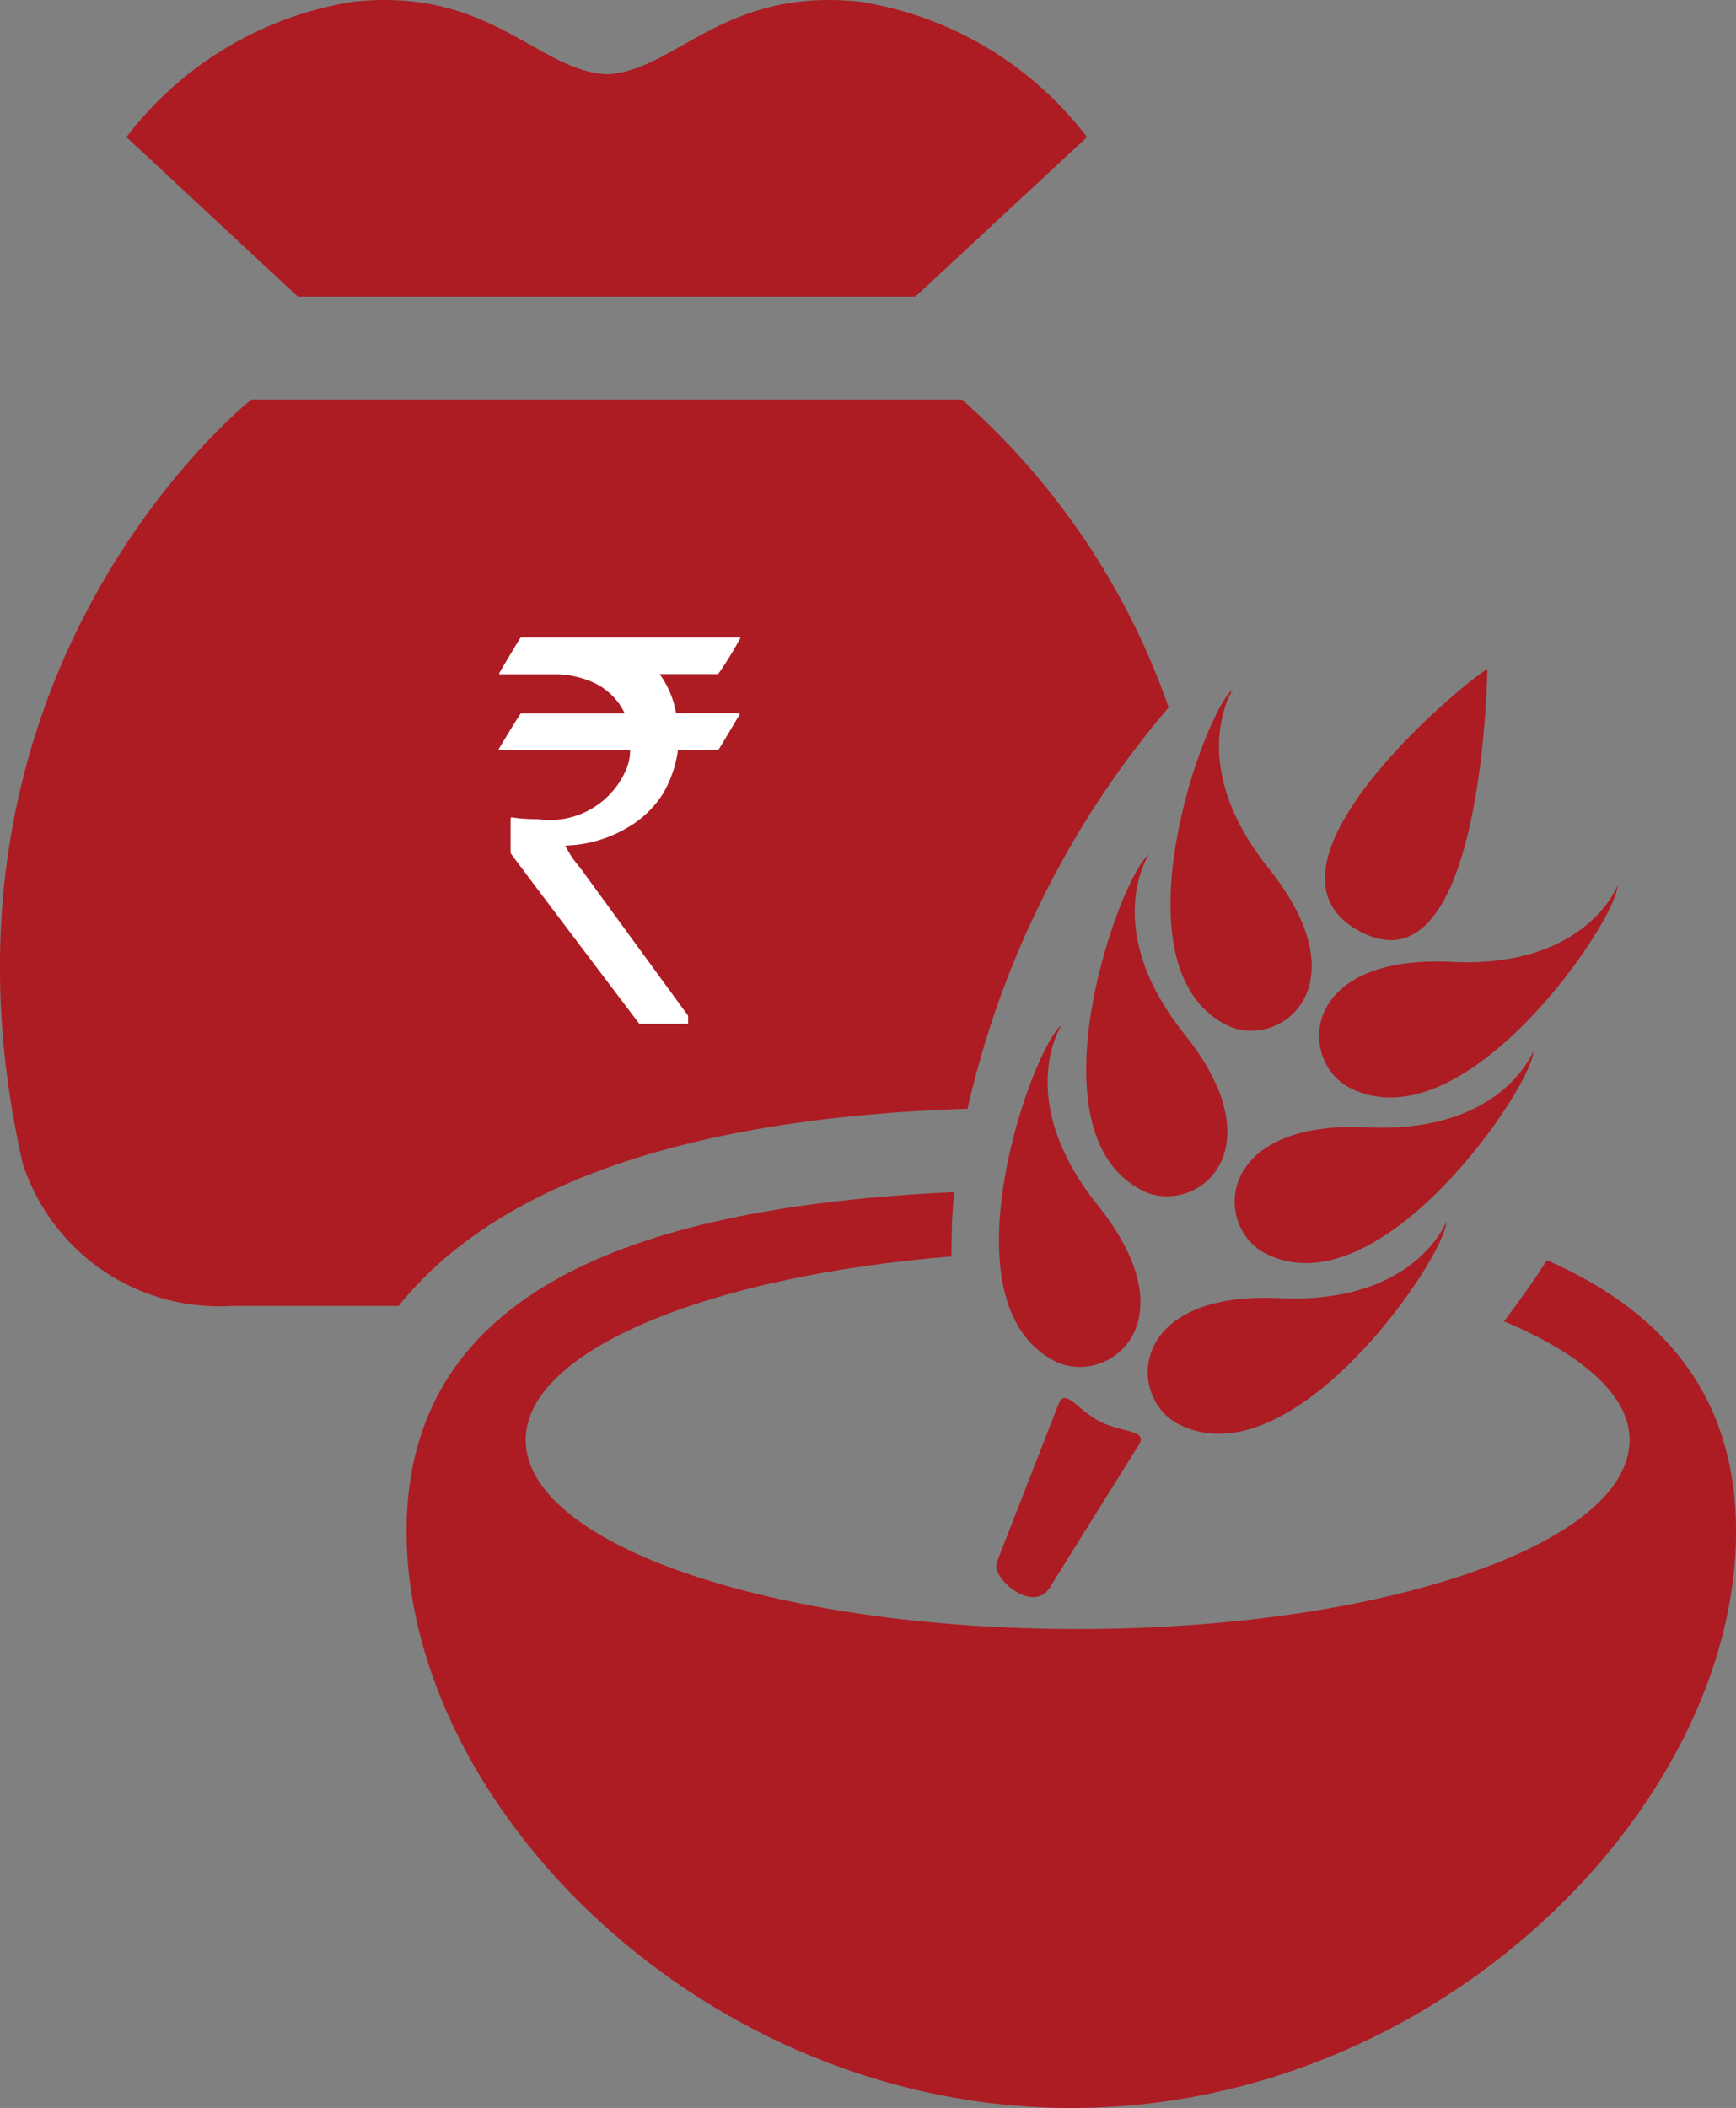
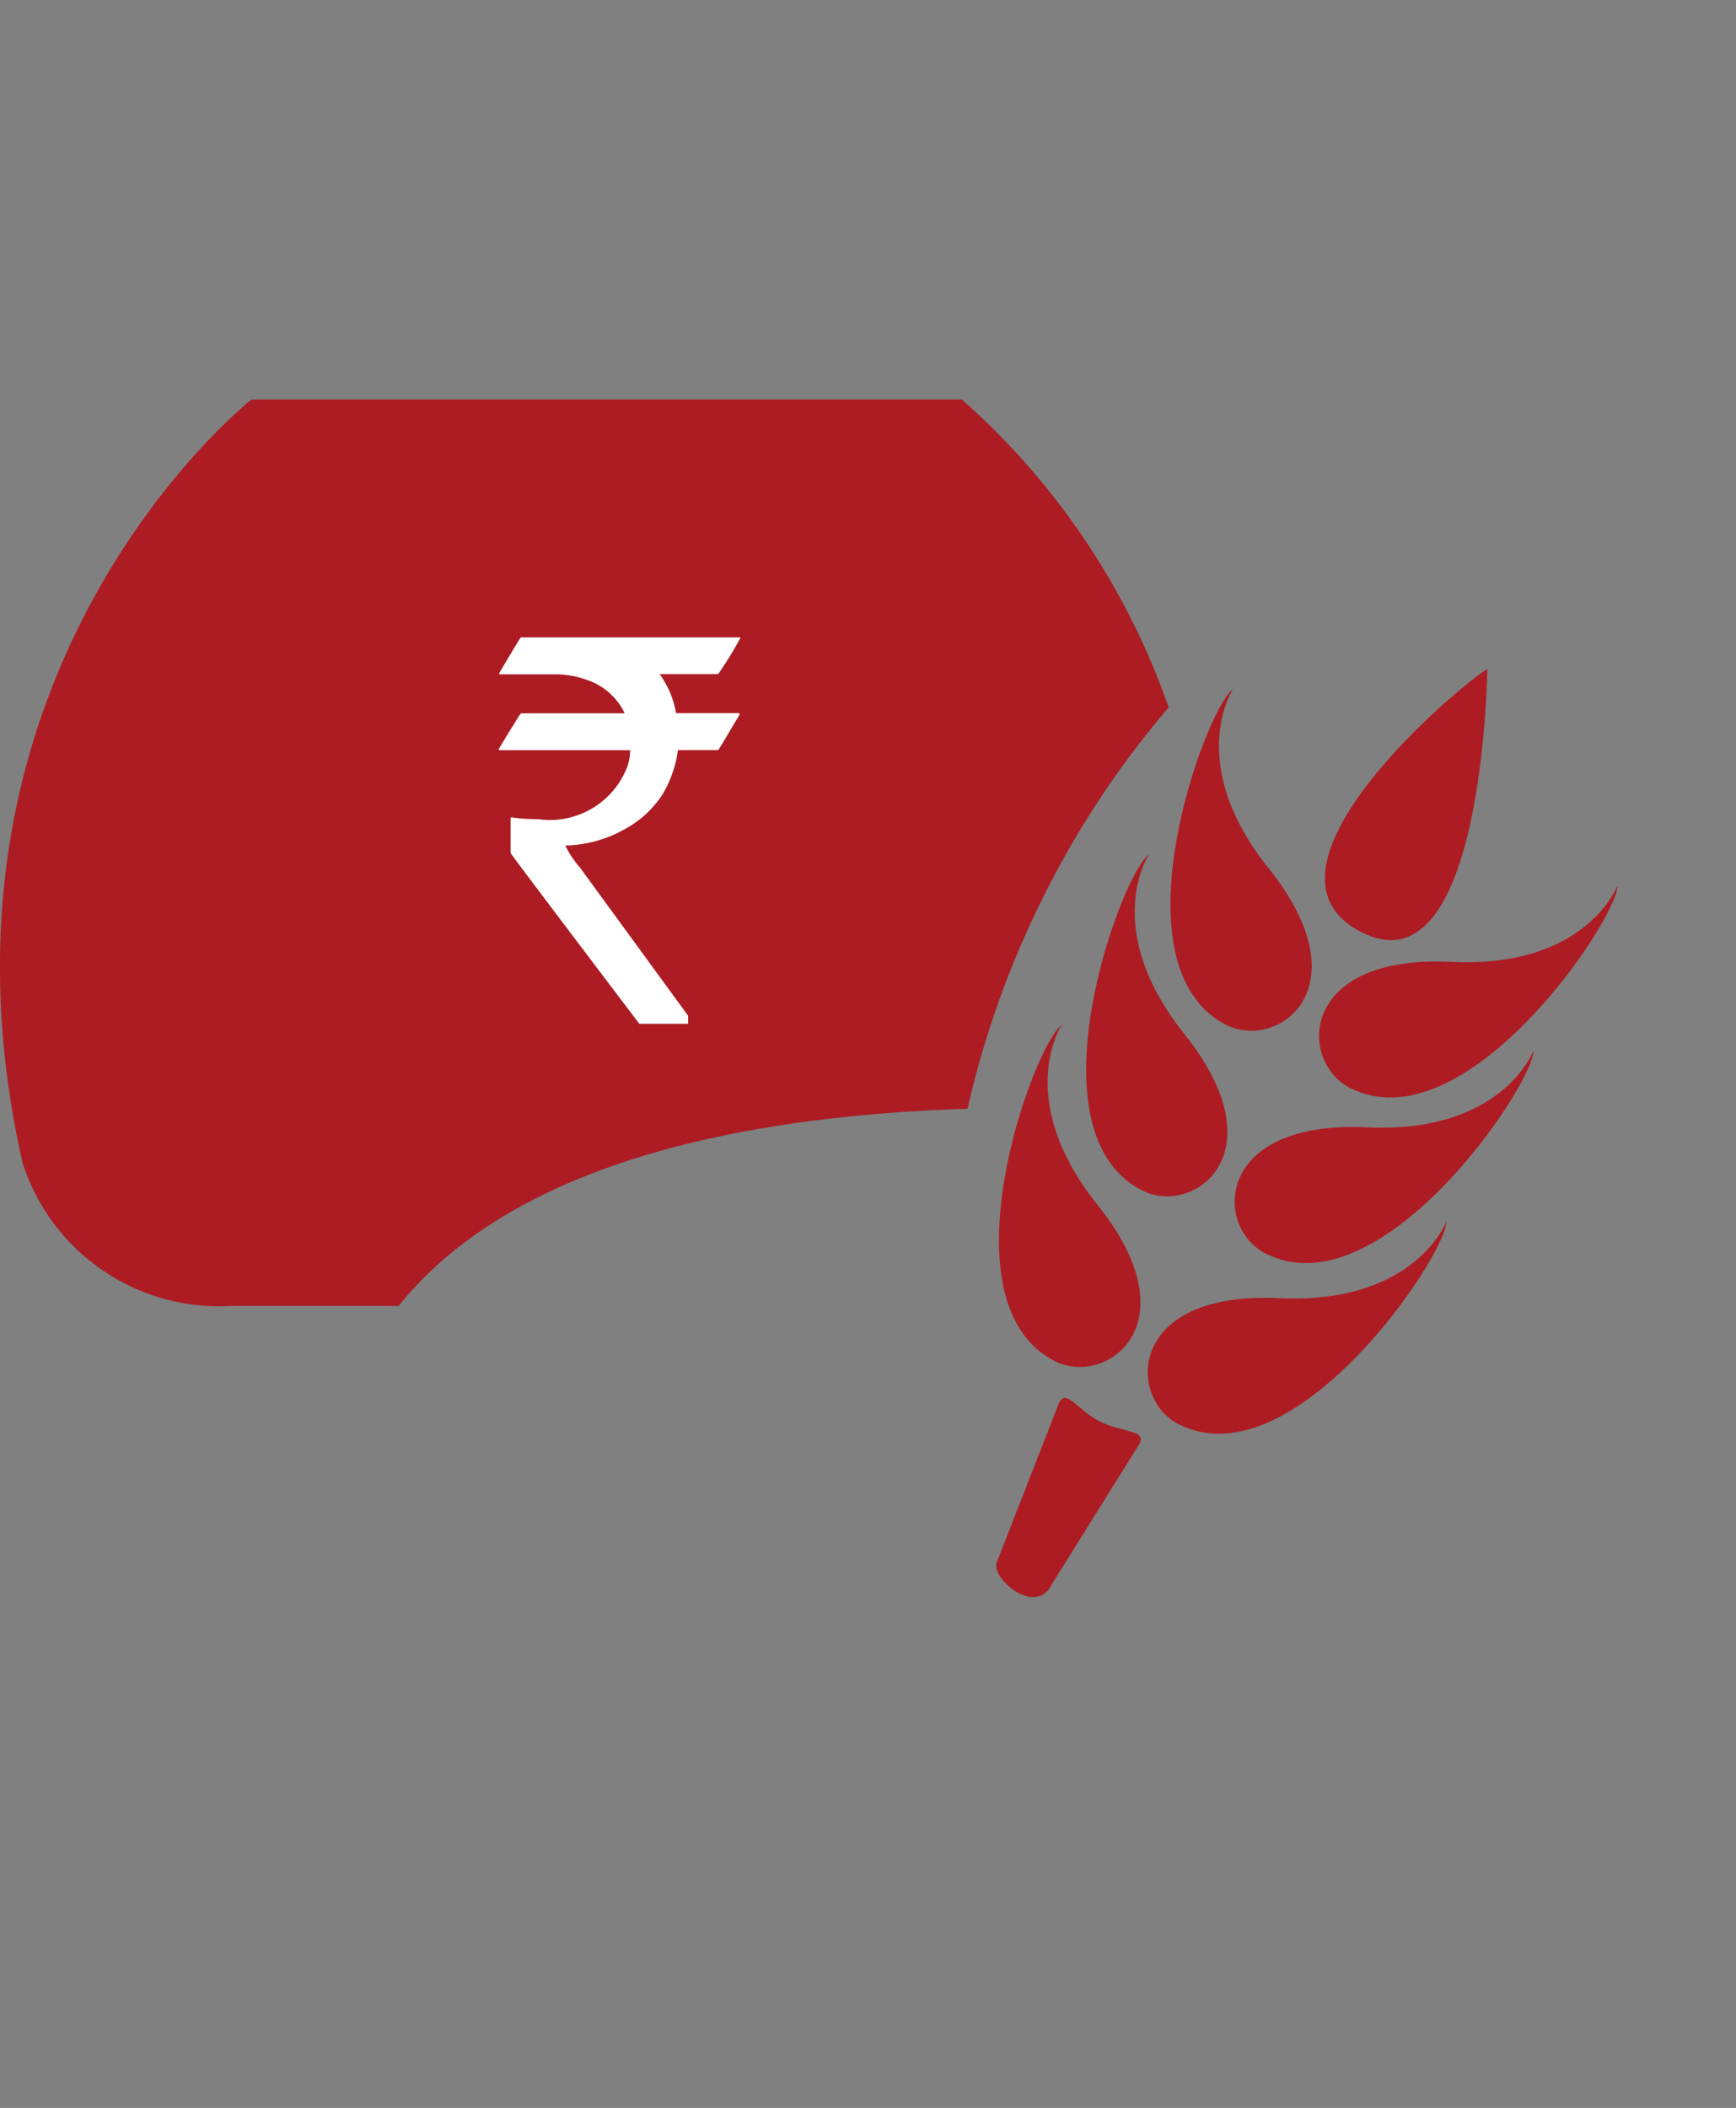
<svg xmlns="http://www.w3.org/2000/svg" width="43.163" height="52.381" viewBox="0 0 43.163 52.381">
  <rect x="0" y="0" width="43.163" height="52.381" fill="#808080" stroke="none" />
  <g id="Group_36409" data-name="Group 36409" transform="translate(-3617.926 -964.766)">
    <g id="Group_36380" data-name="Group 36380" transform="translate(3633.598 987.56)">
-       <path id="Path_17231" data-name="Path 17231" d="M.54.264A1.219,1.219,0,0,1,.9,1.149a1.371,1.371,0,0,1-.427,1,1.949,1.949,0,0,1-1.109.532V-.311A2.422,2.422,0,0,1,.54.264" transform="translate(0.637 0.311)" fill="#ad1c23" />
-     </g>
+       </g>
    <g id="Group_36381" data-name="Group 36381" transform="translate(3631.102 982.393)">
-       <path id="Path_17232" data-name="Path 17232" d="M0,.612a1.165,1.165,0,0,0,.294.754,2.031,2.031,0,0,0,.883.565V-.722A1.693,1.693,0,0,0,.322-.2,1.224,1.224,0,0,0,0,.612" transform="translate(0 0.722)" fill="#ad1c23" />
-     </g>
+       </g>
    <g id="Group_36382" data-name="Group 36382" transform="translate(3621.068 964.766)">
-       <path id="Path_17233" data-name="Path 17233" d="M8.382.021c-3.417-.379-4.614,1.72-6.318,1.8C.341,1.741-.843-.358-4.267.021A8.827,8.827,0,0,0-9.885,3.382l4.263,3.964H9.734L14,3.382A8.813,8.813,0,0,0,8.382.021Z" transform="translate(9.885 0.025)" fill="#ad1c23" />
-     </g>
+       </g>
    <g id="Group_36383" data-name="Group 36383" transform="translate(3617.926 974.692)">
      <path id="Path_17234" data-name="Path 17234" d="M10.973,0H-6.686s-8.484,6.675-5.692,18.978a5.13,5.13,0,0,0,5.183,3.548H-3.03c3.2-3.993,9.84-4.758,14.146-4.9a23.272,23.272,0,0,1,1.829-5.154,22.932,22.932,0,0,1,3.171-4.818A18.2,18.2,0,0,0,10.973,0Z" transform="translate(12.941)" fill="#ad1c23" />
    </g>
    <g id="Group_36384" data-name="Group 36384" transform="translate(3628.034 994.387)">
-       <path id="Path_17235" data-name="Path 17235" d="M13.01.777c-.338.538-.7,1.029-1.064,1.521,1.92.808,3.121,1.828,3.121,2.946,0,2.593-6.144,4.7-13.723,4.7s-13.725-2.1-13.725-4.7c0-2.219,4.527-4.071,10.587-4.559,0-.521.011-1.044.065-1.6-7.728.362-13.614,2.341-13.614,8.43,0,6.843,7.4,14.331,16.528,14.331S17.713,14.357,17.713,7.516C17.711,4.153,15.911,2.052,13.01.777Z" transform="translate(15.343 0.916)" fill="#ad1c23" />
-     </g>
+       </g>
    <g id="Group_36385" data-name="Group 36385" transform="translate(3642.693 999.505)">
      <path id="Path_17236" data-name="Path 17236" d="M.631,2.131l2.19-3.509c.177-.347-.431-.27-.983-.549S1-2.746.822-2.4L-.723,1.556c-.19.377.946,1.38,1.355.575" transform="translate(0.745 2.513)" fill="#ad1c23" />
    </g>
    <g id="Group_36386" data-name="Group 36386" transform="translate(3642.768 990.244)">
      <path id="Path_17237" data-name="Path 17237" d="M1.124,2.05c-2.11-2.637-.9-4.468-.9-4.468-.7.51-3.02,6.885-.168,8.345C1.342,6.576,3.495,5.007,1.124,2.05Z" transform="translate(1.326 2.418)" fill="#ad1c23" />
    </g>
    <g id="Group_36387" data-name="Group 36387" transform="translate(3644.932 986.003)">
      <path id="Path_17238" data-name="Path 17238" d="M1.123,2.049C-.987-.584.233-2.417.233-2.417c-.7.51-3.027,6.885-.17,8.343C1.341,6.582,3.492,5.014,1.123,2.049Z" transform="translate(1.325 2.417)" fill="#ad1c23" />
    </g>
    <g id="Group_36388" data-name="Group 36388" transform="translate(3647.03 981.891)">
      <path id="Path_17239" data-name="Path 17239" d="M1.124,2.049C-.99-.578.226-2.417.226-2.417-.465-1.909-2.8,4.465.06,5.928,1.339,6.575,3.488,5.012,1.124,2.049Z" transform="translate(1.326 2.417)" fill="#ad1c23" />
    </g>
    <g id="Group_36389" data-name="Group 36389" transform="translate(3646.463 995.125)">
      <path id="Path_17240" data-name="Path 17240" d="M.35,2.308C3.209,3.764,7-1.863,7.01-2.722c0,0-.774,2.053-4.143,1.9C-.921-1.011-.925,1.656.35,2.308Z" transform="translate(0.413 2.722)" fill="#ad1c23" />
    </g>
    <g id="Group_36390" data-name="Group 36390" transform="translate(3648.624 990.879)">
      <path id="Path_17241" data-name="Path 17241" d="M.351,2.31C3.206,3.77,7.007-1.859,7.015-2.724c0,0-.778,2.064-4.143,1.9C-.92-1-.928,1.659.351,2.31Z" transform="translate(0.414 2.724)" fill="#ad1c23" />
    </g>
    <g id="Group_36391" data-name="Group 36391" transform="translate(3650.723 986.768)">
      <path id="Path_17242" data-name="Path 17242" d="M.351,2.308C3.208,3.768,7-1.861,7.008-2.722c0,0-.771,2.066-4.136,1.9C-.924-1.005-.927,1.654.351,2.308Z" transform="translate(0.414 2.722)" fill="#ad1c23" />
    </g>
    <g id="Group_36392" data-name="Group 36392" transform="translate(3650.869 981.391)">
      <path id="Path_17243" data-name="Path 17243" d="M.417,3C3.45,4.547,3.546-3.54,3.546-3.54c-.7.412-6.161,5-3.129,6.542" transform="translate(0.492 3.54)" fill="#ad1c23" />
    </g>
    <g id="Group_36393" data-name="Group 36393" transform="translate(3630.328 980.605)">
      <path id="Path_17244" data-name="Path 17244" d="M.006.405V.439h1.44A2.367,2.367,0,0,1,2.26.607a1.588,1.588,0,0,1,.857.789v.013H.542q-.014,0-.549.883c0,.022.009.033.026.033H3.258a1.209,1.209,0,0,1-.067.4A2.06,2.06,0,0,1,.963,4.038,4.085,4.085,0,0,1,.3,3.992l-.013.033v.856q0,.022,3.2,4.243H4.67A.023.023,0,0,0,4.7,9.1V8.924L2.007,5.236a2.483,2.483,0,0,1-.355-.529V4.694a3.168,3.168,0,0,0,1.512-.429,2.551,2.551,0,0,0,.9-.843,2.887,2.887,0,0,0,.383-1.1h1c.009,0,.187-.3.536-.889,0-.015-.009-.022-.028-.028H4.4a2.3,2.3,0,0,0-.408-.97H5.446A9.159,9.159,0,0,0,6-.465V-.478H.542q-.014,0-.536.883" transform="translate(0.007 0.478)" fill="#fff" />
    </g>
  </g>
</svg>